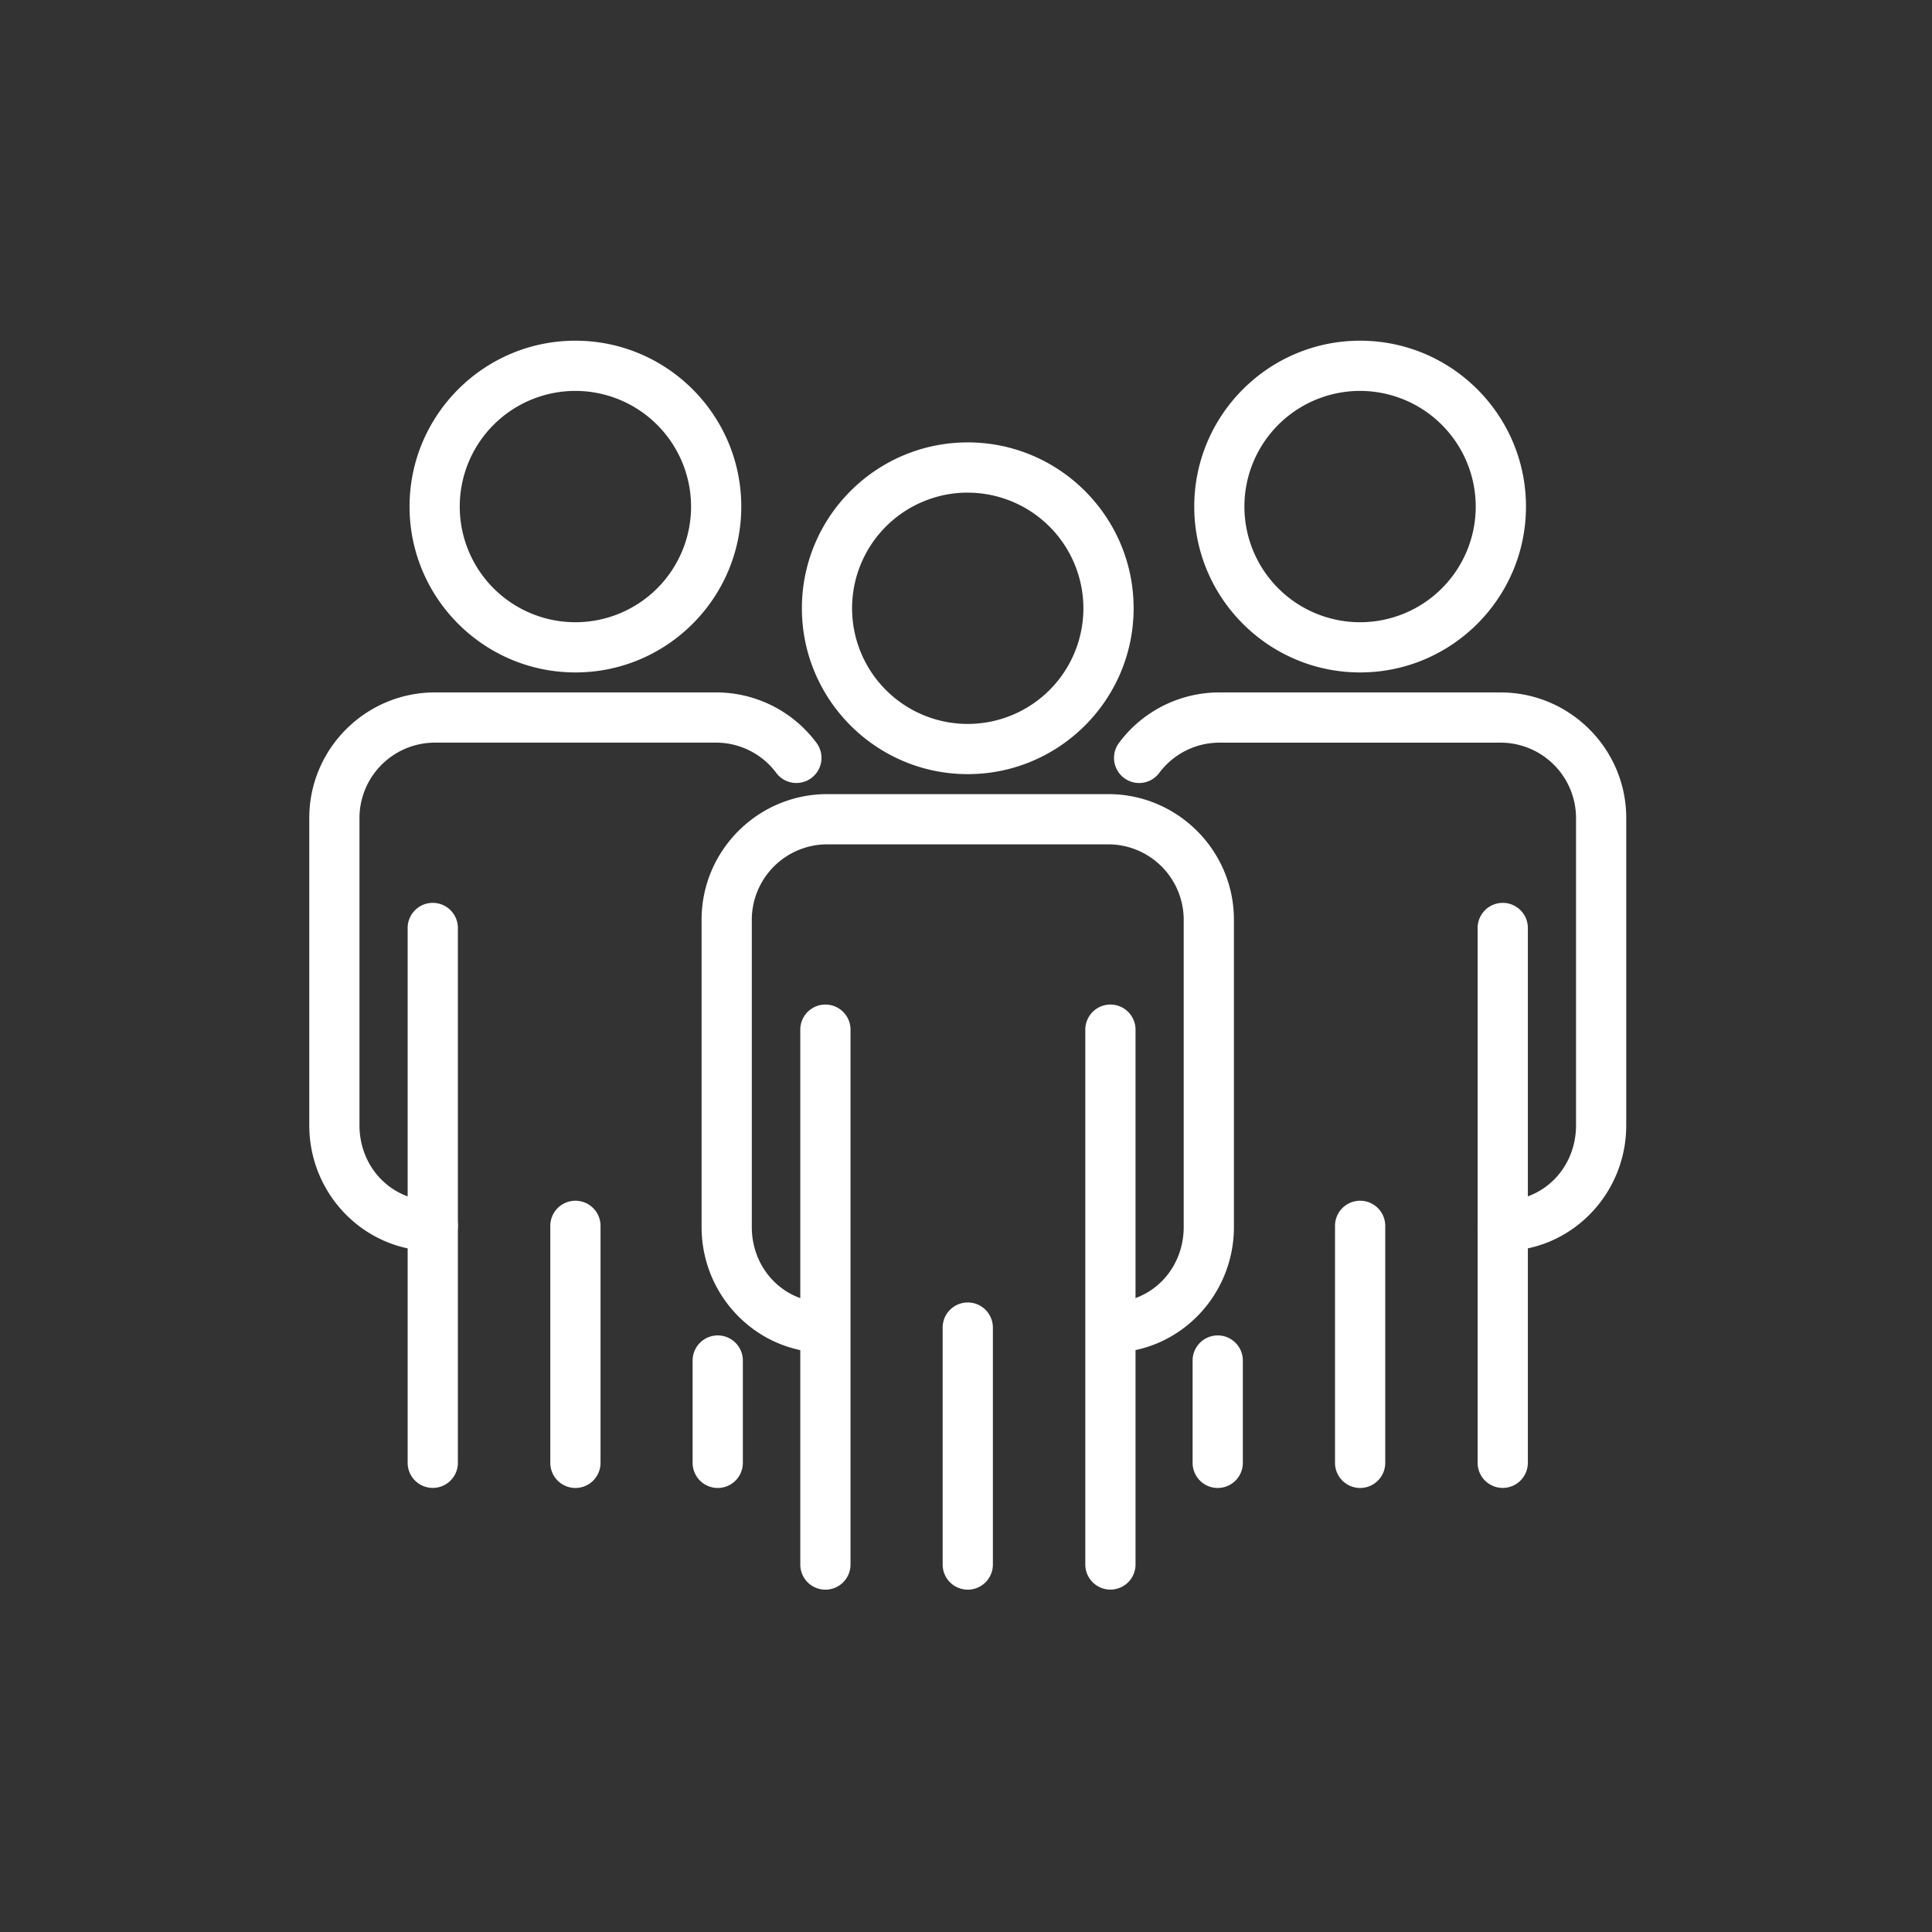
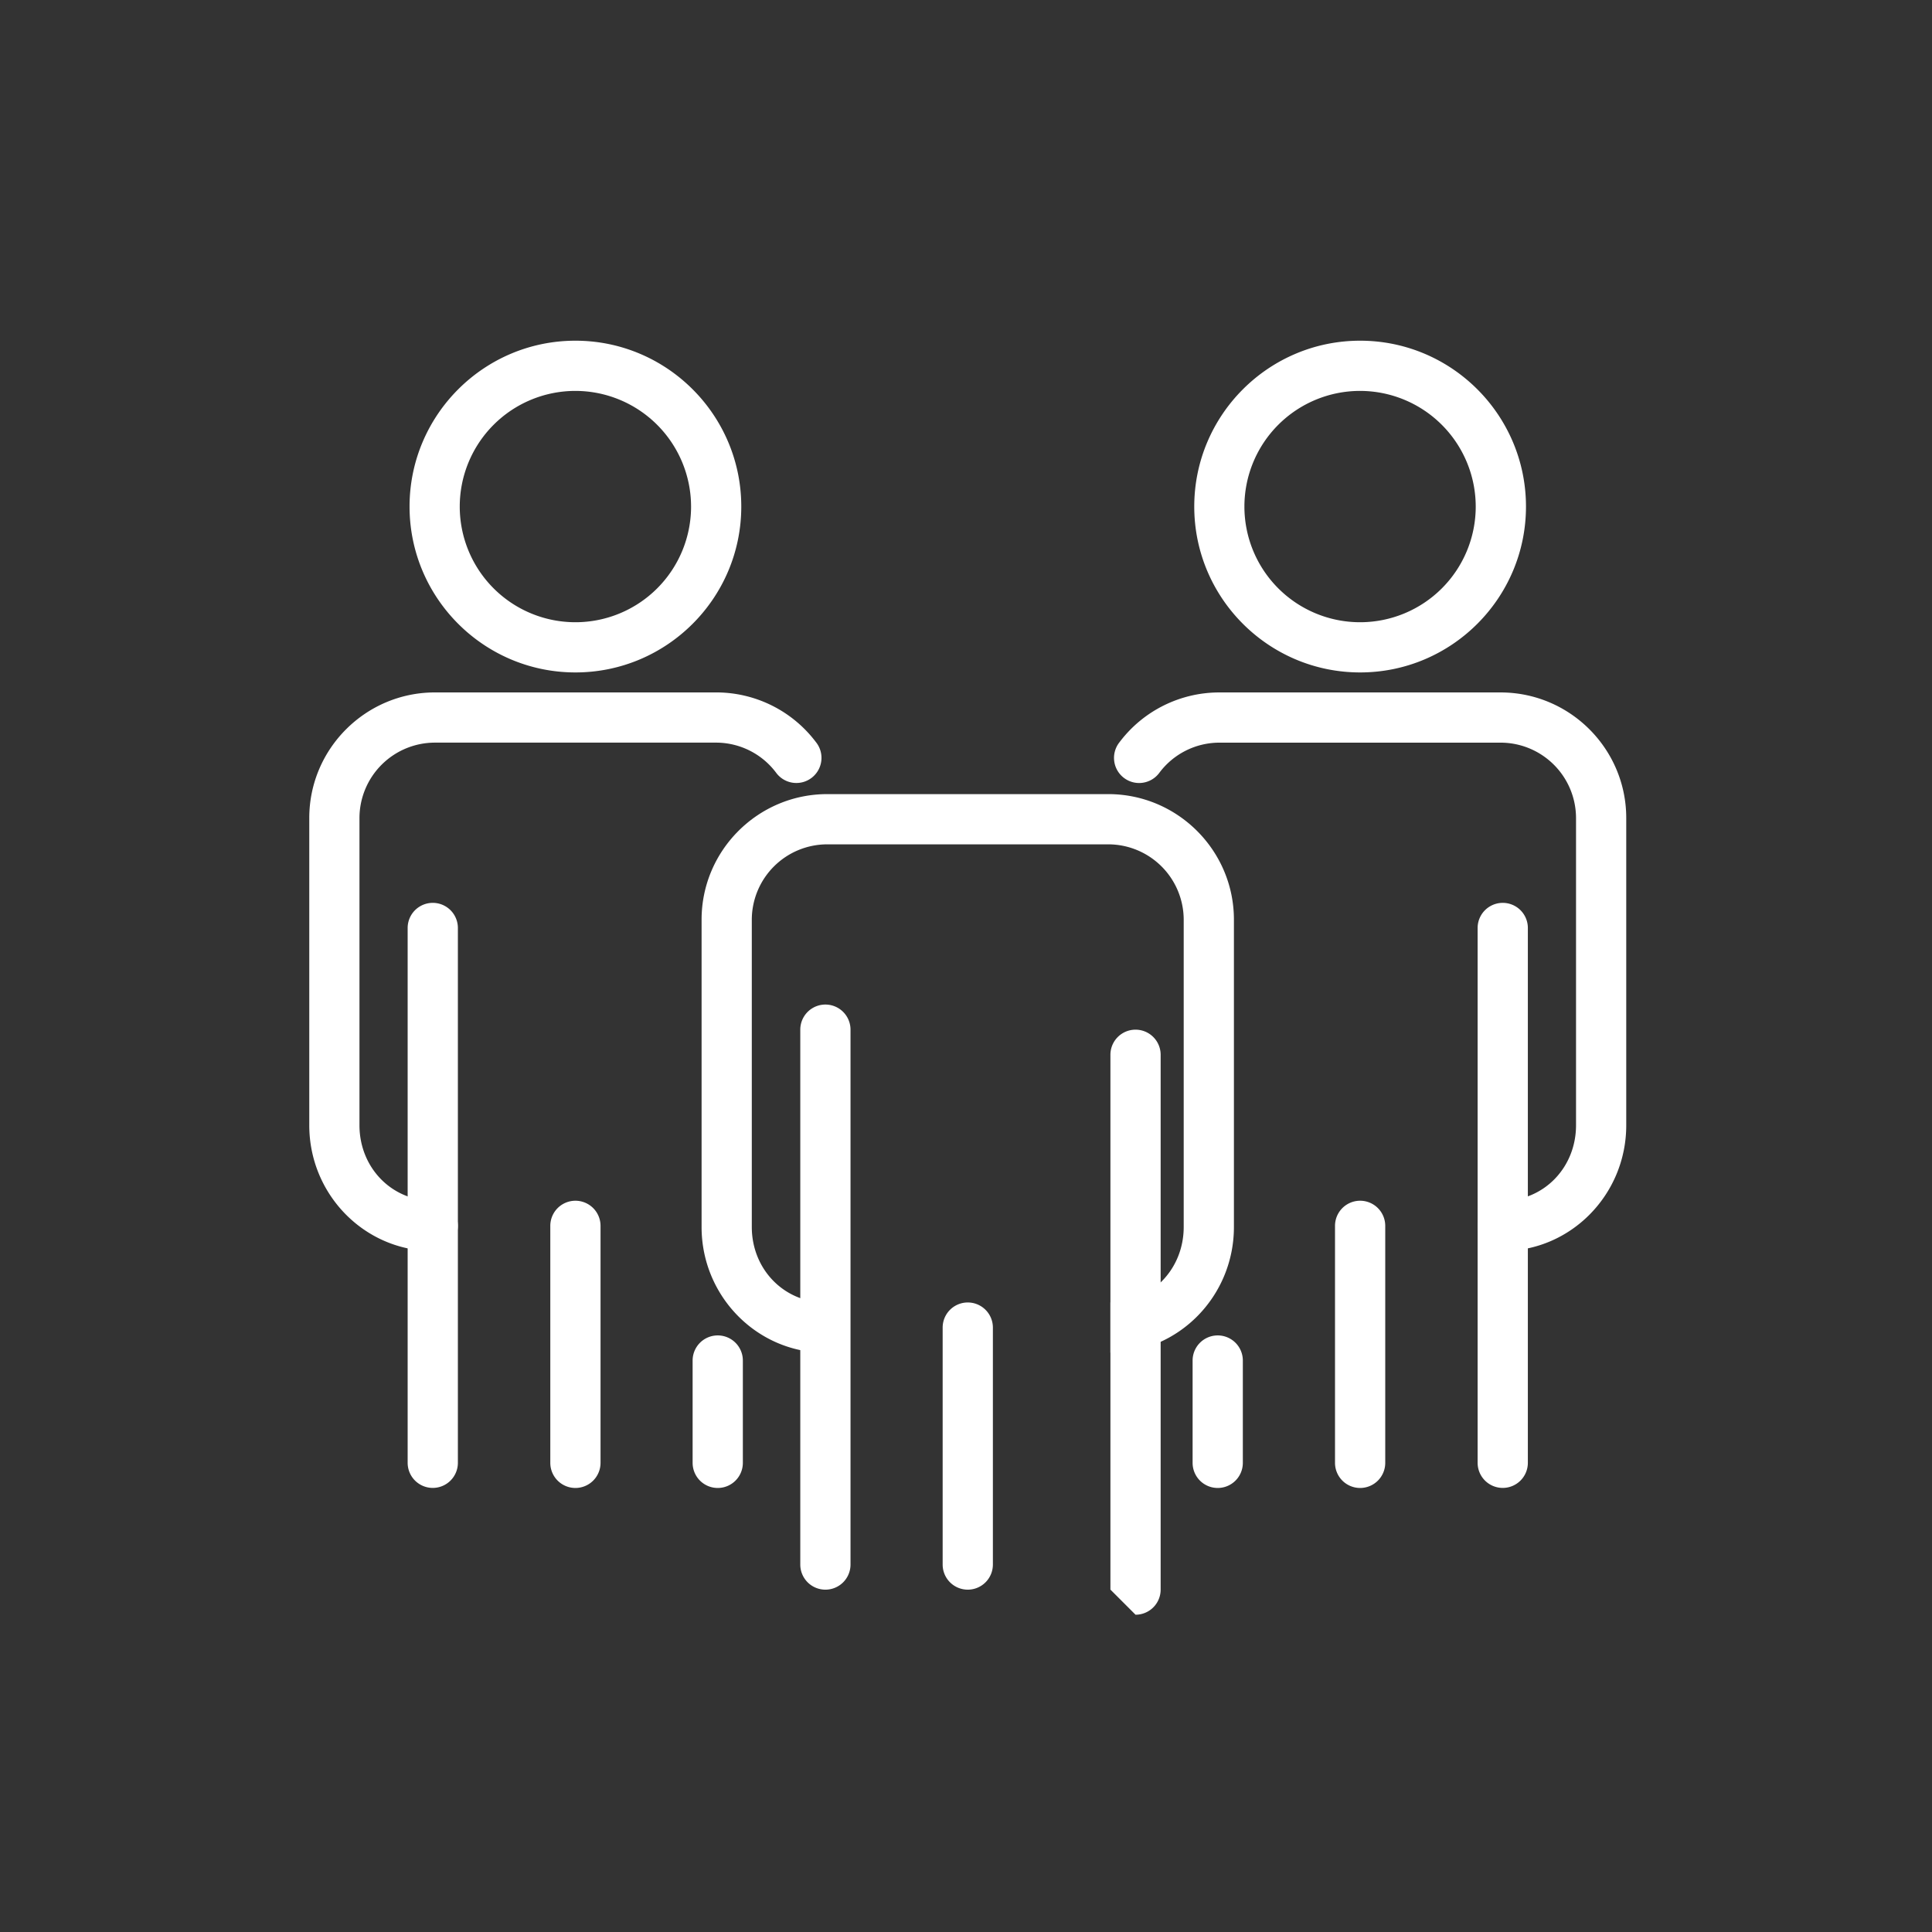
<svg xmlns="http://www.w3.org/2000/svg" viewBox="0 0 2000 2000">
  <rect x="0" y="0" width="2000" height="2000" fill="#333333" stroke="none" />
  <g fill="#fff">
-     <path d="m1001.82 801.38c-94.67 0-171.7-77-171.7-171.71s77-171.7 171.7-171.7 171.7 77 171.7 171.7-77.02 171.71-171.7 171.71zm0-291.43a119.73 119.73 0 1 0 119.71 119.72 119.86 119.86 0 0 0 -119.71-119.67z" />
    <path d="m854.45 1645.61a26 26 0 0 1 -26-26v-553.7a26 26 0 0 1 52 0v553.71a26 26 0 0 1 -26 25.99z" />
-     <path d="m1149.5 1645.55a26 26 0 0 1 -26-26v-553.64a26 26 0 1 1 52 0v553.65a26 26 0 0 1 -26 25.99z" />
+     <path d="m1149.5 1645.55v-553.64a26 26 0 1 1 52 0v553.65a26 26 0 0 1 -26 25.99z" />
    <path d="m1149.51 1400.29v-52c42.53 0 75.86-34.33 75.86-78.15v-318.08a78.18 78.18 0 0 0 -78.16-78h-290.8a78.17 78.17 0 0 0 -78.15 78v318.1c0 43.82 33.44 78.15 76.12 78.15v52c-70.63 0-128.1-58.38-128.1-130.13v-318.12c0-71.67 58.37-130 130.13-130h290.8c71.76 0 130.14 58.32 130.14 130v318.1c0 71.75-57.35 130.13-127.84 130.13z" />
    <path d="m1001.83 1645.61a26 26 0 0 1 -26-26v-245.3a26 26 0 1 1 52 0v245.3a26 26 0 0 1 -26 26z" />
    <path d="m1408 696.1c-94.68 0-171.71-77-171.71-171.7s77-171.71 171.71-171.71 171.69 77 171.69 171.71-77.06 171.7-171.69 171.7zm0-291.43a119.73 119.73 0 1 0 119.67 119.73 119.86 119.86 0 0 0 -119.67-119.73z" />
    <path d="m1260.58 1540.34a26 26 0 0 1 -26-26v-105.92a26 26 0 0 1 52 0v105.93a26 26 0 0 1 -26 25.99z" />
    <path d="m1555.63 1540.28a26 26 0 0 1 -26-26v-553.64a26 26 0 1 1 52 0v553.65a26 26 0 0 1 -26 25.99z" />
    <path d="m1555.65 1295a26 26 0 0 1 0-52c42.53 0 75.85-34.33 75.85-78.16v-318.05a78.17 78.17 0 0 0 -78.15-78h-290.81a77.72 77.72 0 0 0 -62.24 31 26 26 0 1 1 -41.36-31.49 129.32 129.32 0 0 1 103.6-51.49h290.81c71.75 0 130.13 58.31 130.13 130v318.09c0 71.74-57.34 130.1-127.83 130.1z" />
    <path d="m1408 1540.34a26 26 0 0 1 -26-26v-245.34a26 26 0 0 1 52 0v245.31a26 26 0 0 1 -26 26.03z" />
    <path d="m595.67 696.1c-94.67 0-171.7-77-171.7-171.7s77-171.71 171.7-171.71 171.7 77 171.7 171.71-77.02 171.7-171.7 171.7zm0-291.43a119.73 119.73 0 1 0 119.72 119.73 119.86 119.86 0 0 0 -119.72-119.73z" />
    <path d="m743 1540.34a26 26 0 0 1 -26-26v-105.92a26 26 0 0 1 52 0v105.93a26 26 0 0 1 -26 25.99z" />
    <path d="m448 1540.28a26 26 0 0 1 -26-26v-553.64a26 26 0 0 1 52 0v553.65a26 26 0 0 1 -26 25.99z" />
    <path d="m448 1295c-70.5 0-127.84-58.38-127.84-130.14v-318.07c0-71.68 58.38-130 130.13-130h290.79a129.32 129.32 0 0 1 103.6 51.49 26 26 0 1 1 -41.36 31.49 77.71 77.71 0 0 0 -62.24-31h-290.81a78.17 78.17 0 0 0 -78.15 78v318.09c0 43.83 33.32 78.16 75.86 78.16a26 26 0 0 1 0 52z" />
    <path d="m595.67 1540.34a26 26 0 0 1 -26-26v-245.34a26 26 0 0 1 52 0v245.31a26 26 0 0 1 -26 26.03z" />
  </g>
</svg>